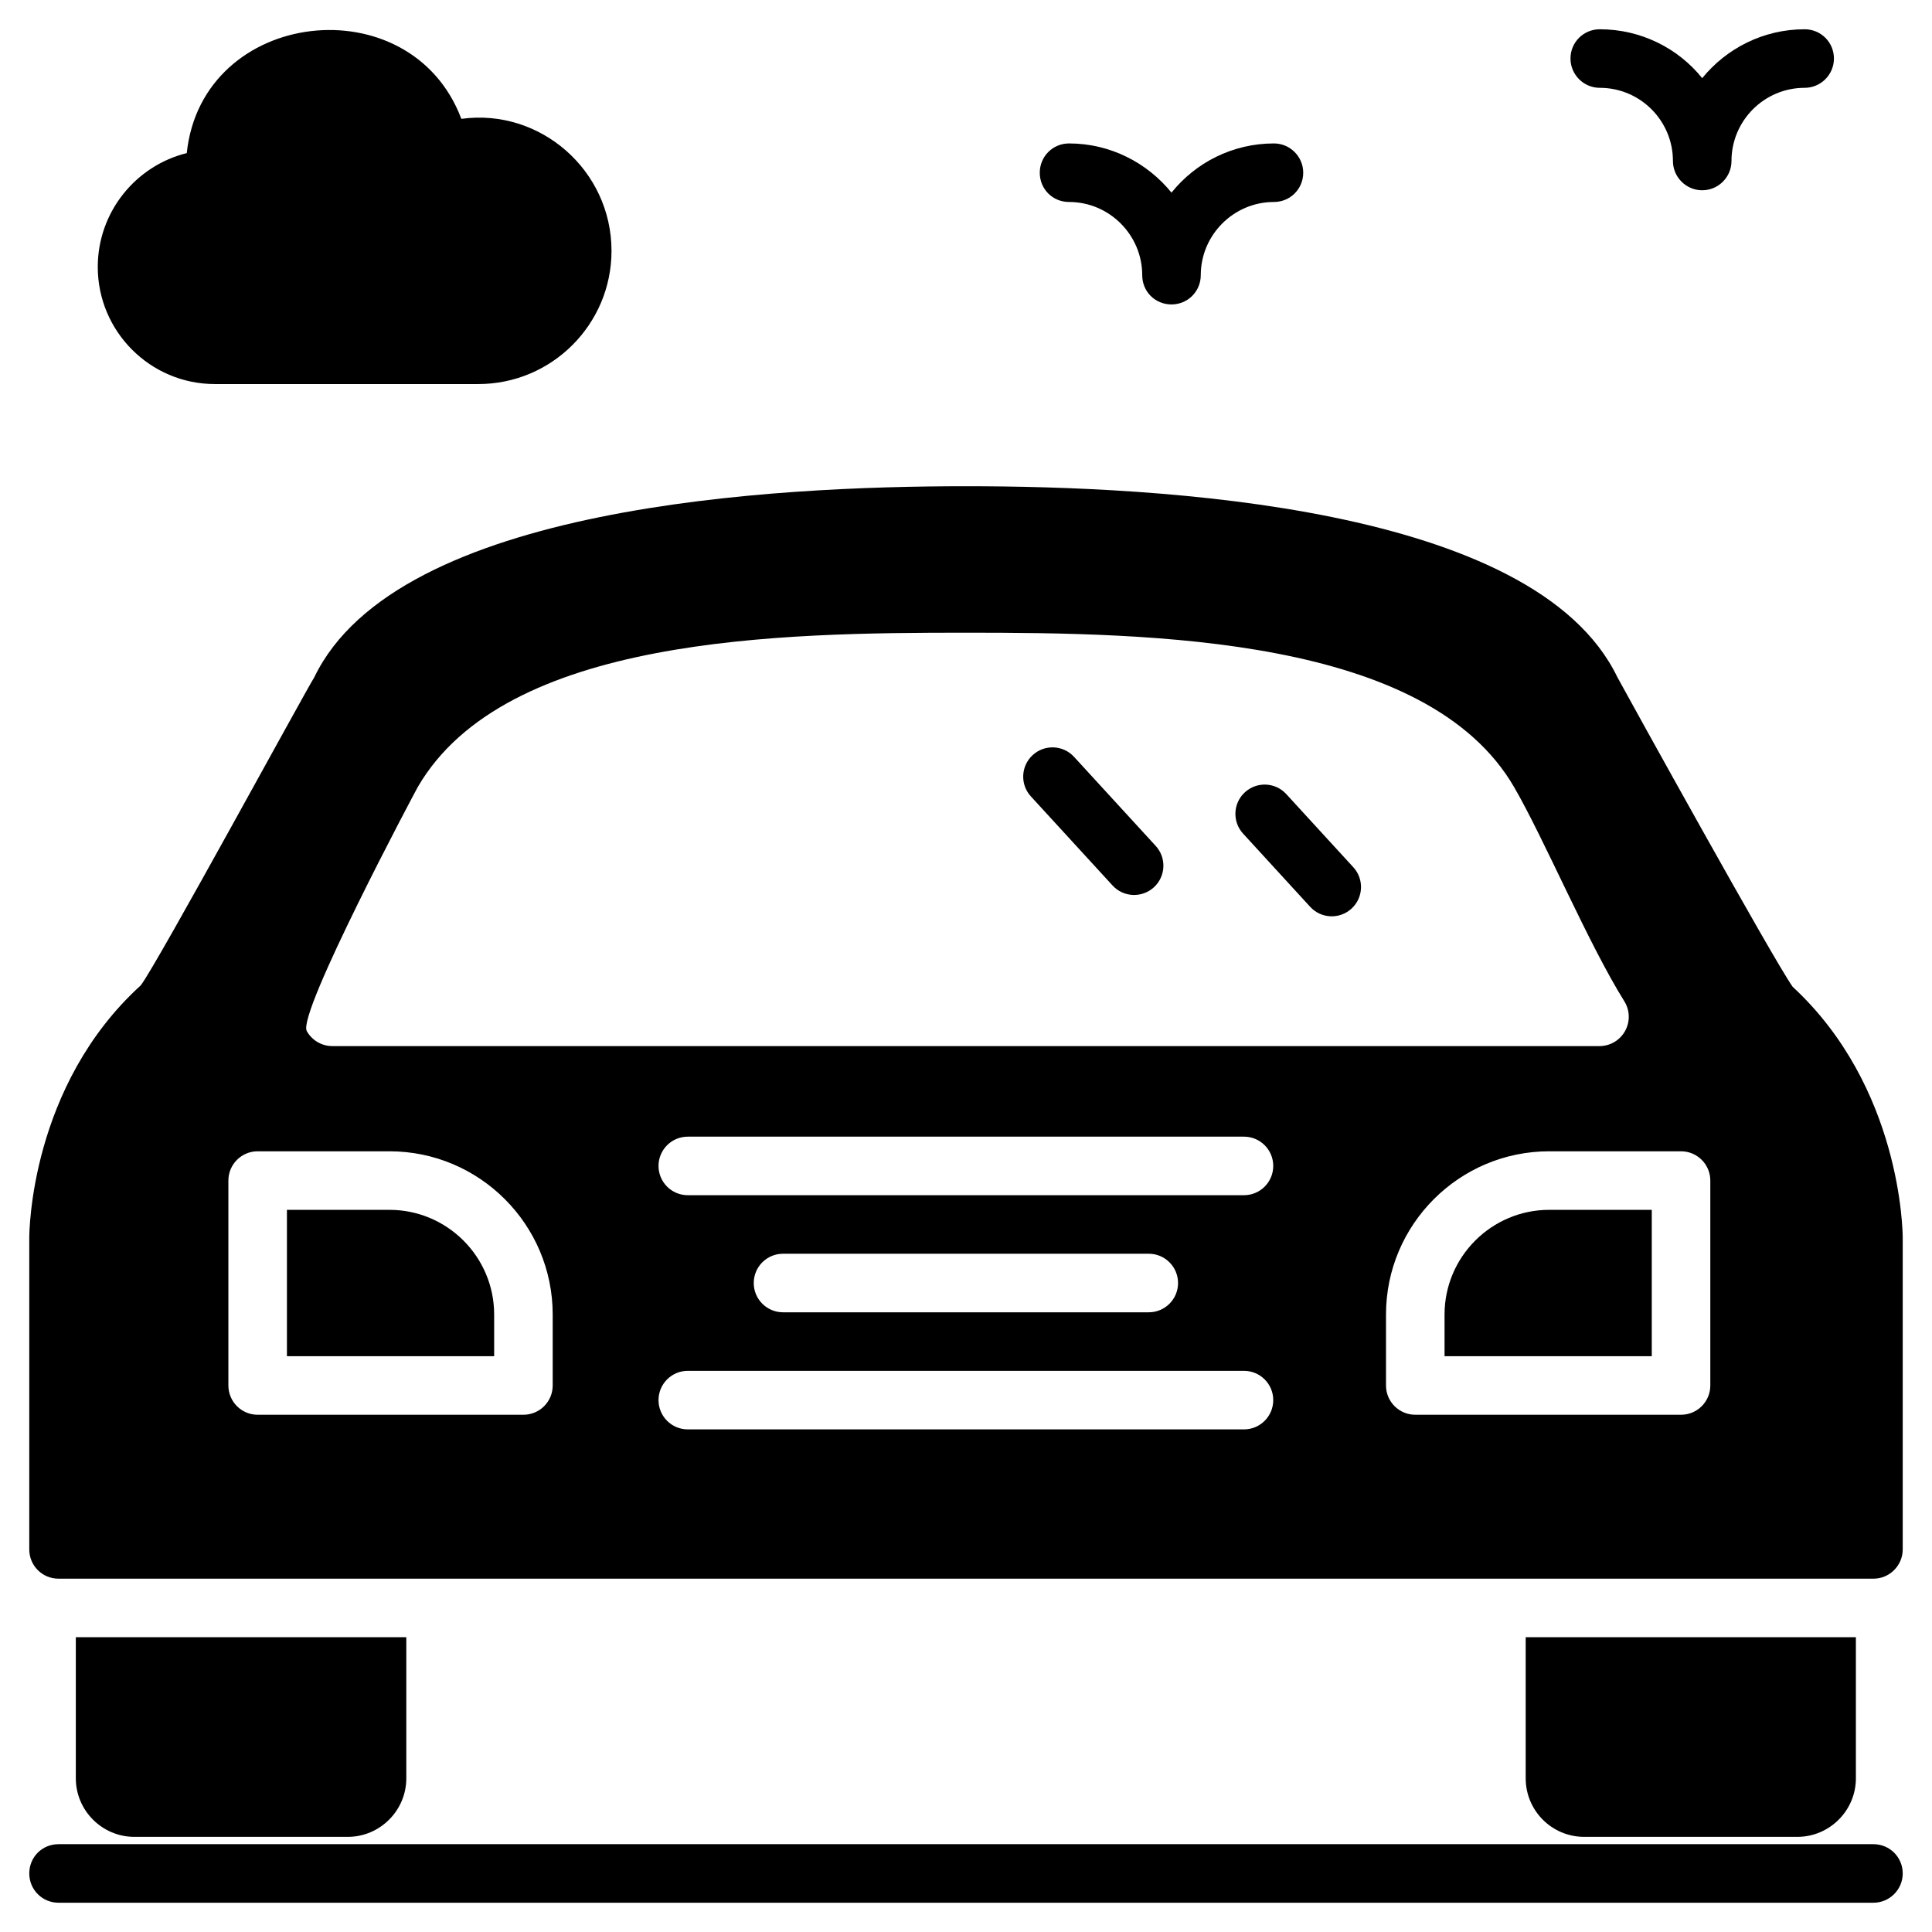
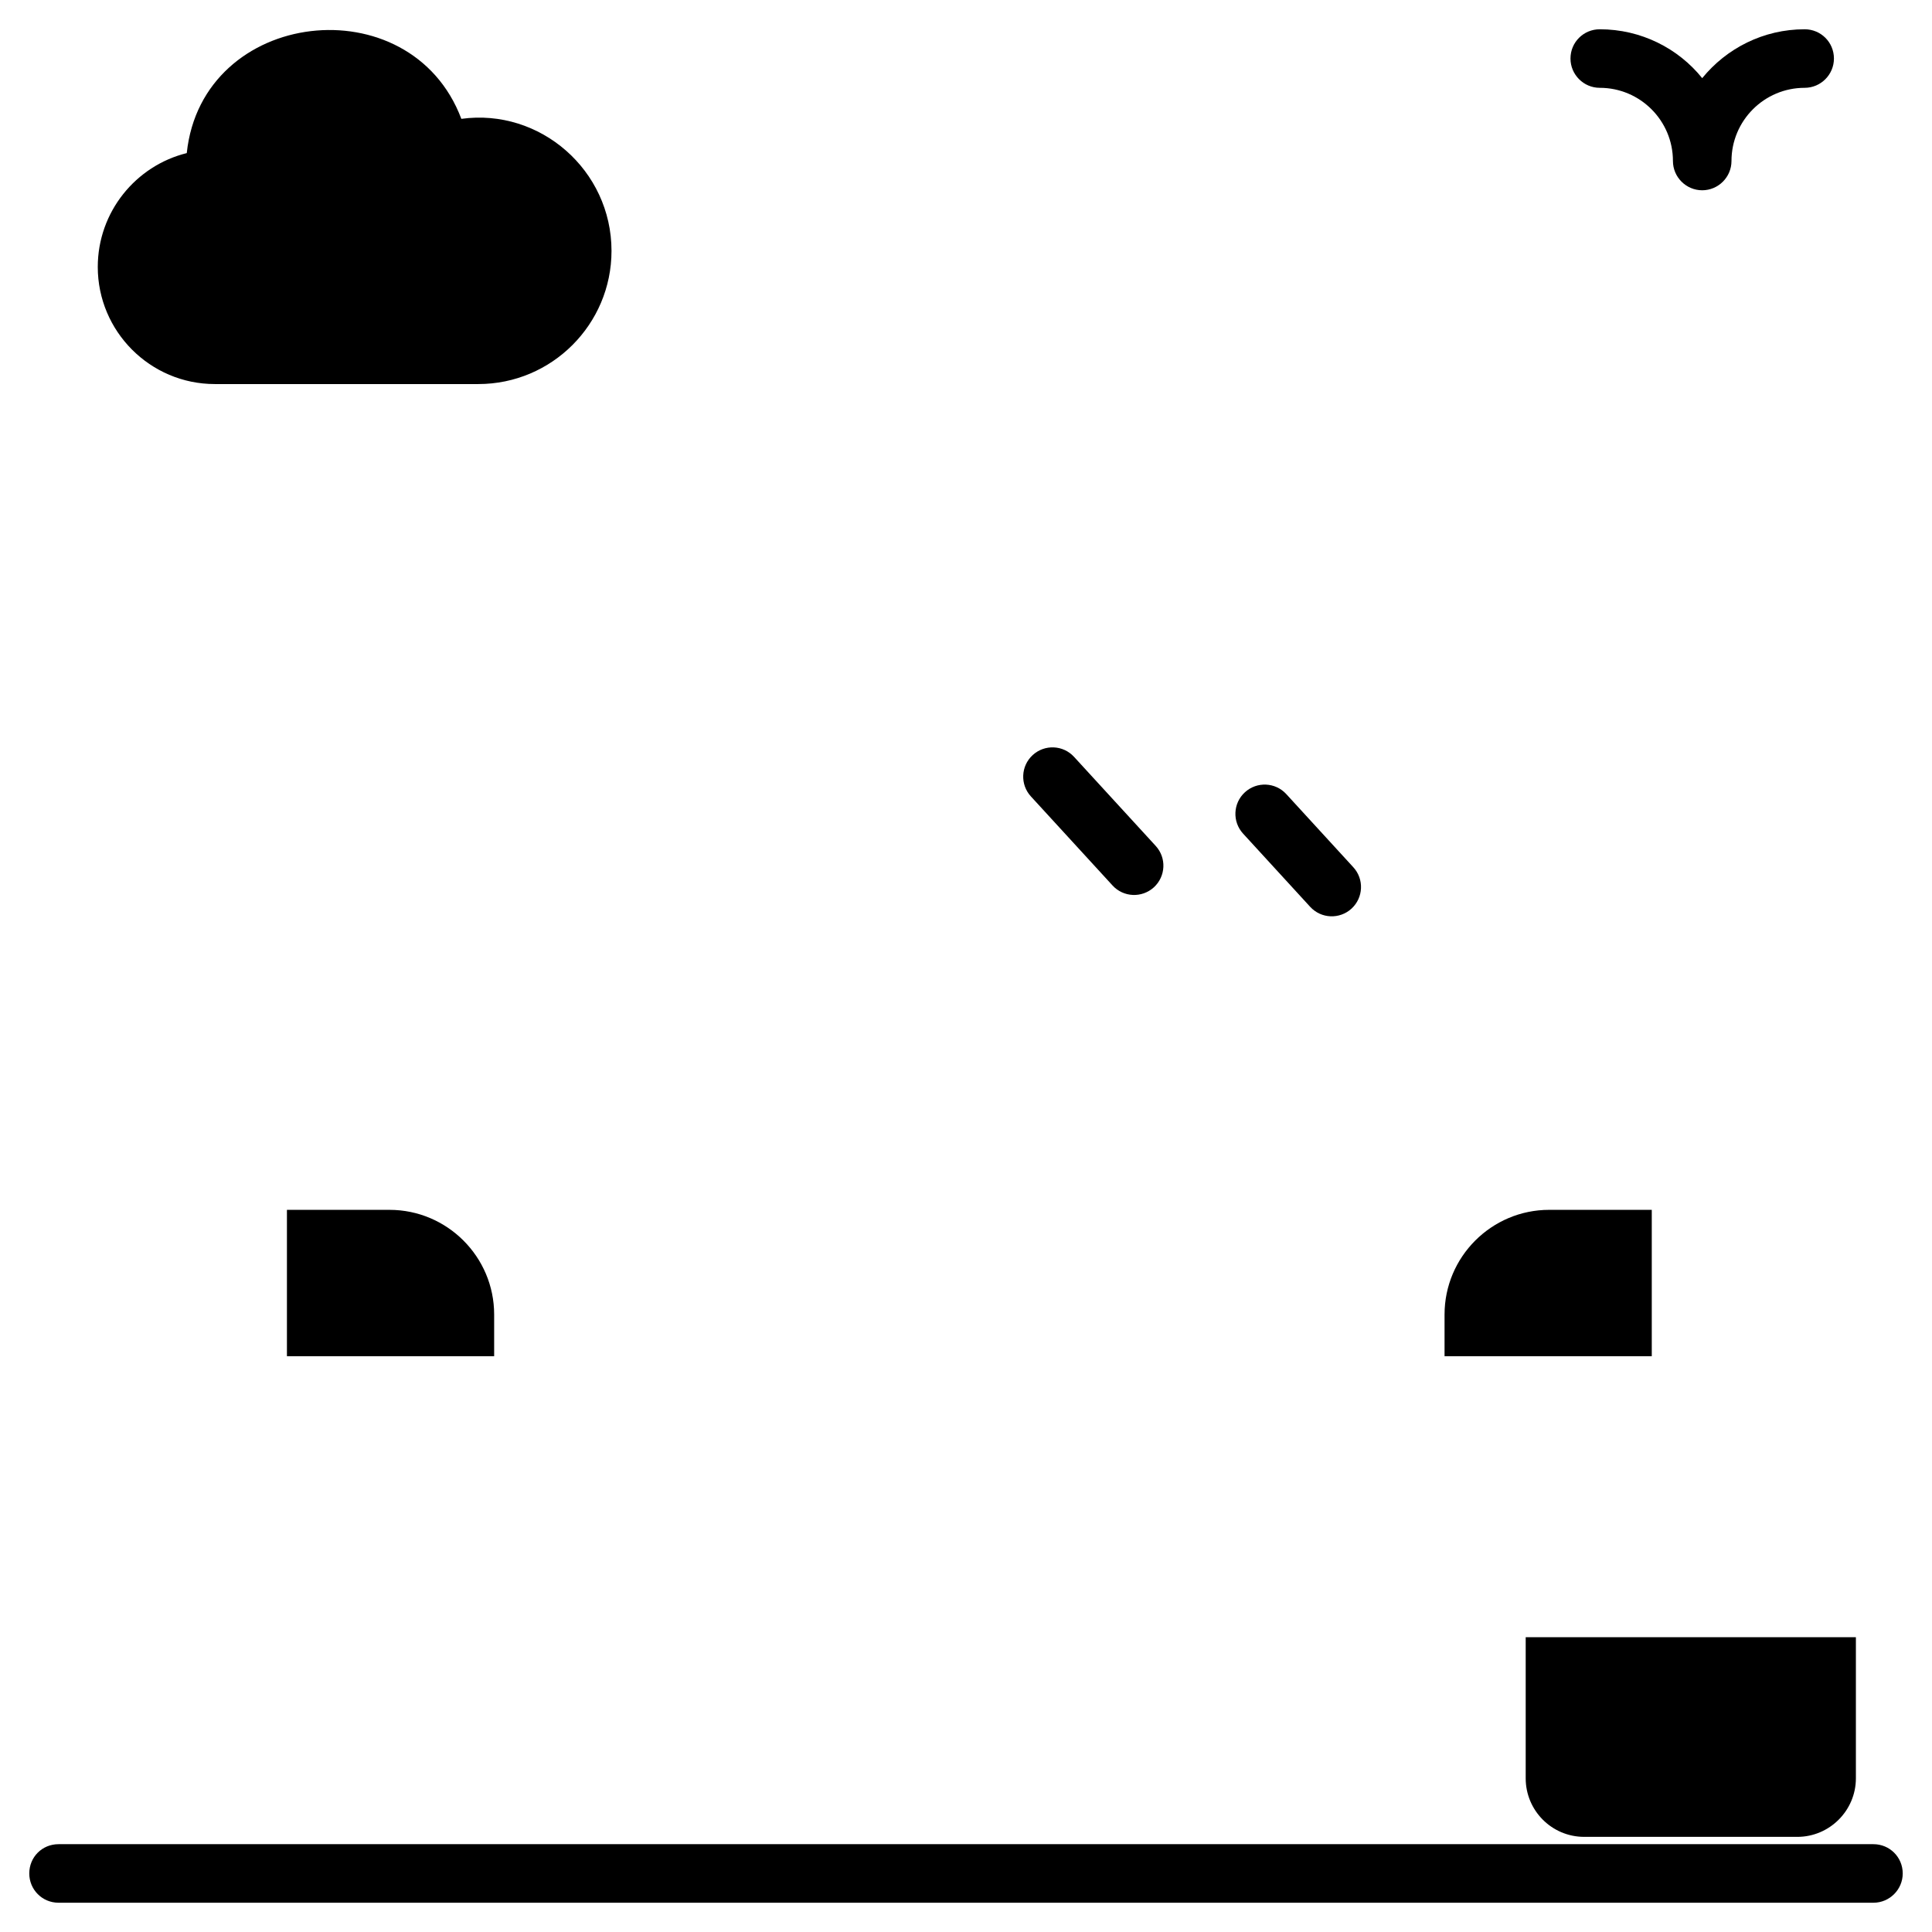
<svg xmlns="http://www.w3.org/2000/svg" id="Layer_1" height="512" viewBox="0 0 66 66" width="512">
  <g>
    <g>
      <g>
        <path d="m63.4 55.93v4.82c0 1.1-.9 2-2 2h-7.28c-1.11 0-2-.9-2-2v-4.82z" />
-         <path d="m13.88 55.93v4.82c0 1.1-.9 2-2 2h-7.29c-1.1 0-2-.9-2-2v-4.82z" />
      </g>
    </g>
    <g>
      <path d="m65 64c0 .55-.45 1-1 1h-62c-.56 0-1-.45-1-1 0-.56.44-1 1-1h62c.55 0 1 .44 1 1z" />
    </g>
    <g>
      <path d="m49.348 44.906v1.424h7.079v-5h-3.503c-1.972 0-3.576 1.605-3.576 3.576z" />
      <path d="m13.305 41.33h-3.503v5h7.079v-1.424c0-1.971-1.605-3.576-3.576-3.576z" />
-       <path d="m61.24 33.71c-.65-.91-5.6-9.86-5.99-10.58-2.837-5.878-15.711-6.52-22.25-6.52-6.53 0-19.423.642-22.26 6.52 0 0-.01.01-.01.02-.252.378-5.353 9.769-5.92 10.51-3.77 3.43-3.81 8.42-3.81 8.63v10.64c0 .55.44 1 1 1h62c.55 0 1-.45 1-1v-10.64c0-.21-.05-5.15-3.76-8.58zm-46.971-6.819c2.987-5.161 12.417-5.277 18.728-5.277 6.354 0 15.753.138 18.729 5.278 1.043 1.8 2.518 5.318 3.764 7.314.192.309.202.697.025 1.015-.176.317-.511.515-.874.515h-43.288c-.363 0-.698-.197-.874-.515-.333-.6 3.73-8.228 3.79-8.33zm4.612 20.439c0 .552-.447 1-1 1h-9.079c-.553 0-1-.448-1-1v-7c0-.552.447-1 1-1h4.503c3.075 0 5.576 2.501 5.576 5.576zm23.615 1.5h-19c-.553 0-1-.448-1-1s.447-1 1-1h19c.553 0 1 .448 1 1s-.447 1-1 1zm-16.747-5c0-.552.447-1 1-1h12.495c.553 0 1 .448 1 1s-.447 1-1 1h-12.495c-.553 0-1-.448-1-1zm16.747-3h-19c-.553 0-1-.448-1-1s.447-1 1-1h19c.553 0 1 .448 1 1s-.447 1-1 1zm15.931 6.5c0 .552-.447 1-1 1h-9.079c-.553 0-1-.448-1-1v-2.424c0-3.075 2.501-5.576 5.576-5.576h4.503c.553 0 1 .448 1 1z" />
    </g>
    <g>
-       <path d="m44.52 5.9c0 .56-.45 1-1 1-1.38 0-2.5 1.13-2.5 2.5 0 .56-.45 1-1 1-.56 0-1-.44-1-1 0-1.37-1.12-2.5-2.5-2.5-.56 0-1-.44-1-1 0-.55.44-1 1-1 1.41 0 2.67.66 3.5 1.68.82-1.02 2.08-1.68 3.5-1.68.55 0 1 .45 1 1z" />
      <path d="m62.65 2c0 .55-.45 1-1 1-1.38 0-2.5 1.12-2.5 2.5 0 .55-.45 1-1 1s-1-.45-1-1c0-1.38-1.12-2.5-2.5-2.5-.55 0-1-.45-1-1 0-.56.45-1 1-1 1.41 0 2.68.65 3.5 1.67.83-1.02 2.09-1.67 3.5-1.67.55 0 1 .44 1 1z" />
      <path d="m20.89 8.57c0 2.51-2.04 4.55-4.55 4.55h-9c-2.21 0-4-1.8-4-4 0-1.88 1.3-3.46 3.04-3.89.52-4.955 7.651-5.766 9.38-1.17 2.689-.37 5.13 1.753 5.13 4.51z" />
    </g>
    <path d="m39.419 30.311c-.409.373-1.041.345-1.413-.062l-2.789-3.042c-.373-.407-.346-1.04.062-1.413s1.04-.346 1.413.062l2.789 3.042c.373.407.345 1.039-.062 1.413z" />
    <path d="m46.17 31.04c-.407.372-1.038.347-1.413-.062l-2.291-2.5c-.373-.407-.346-1.04.062-1.413s1.04-.345 1.413.062l2.291 2.5c.373.407.345 1.039-.062 1.413z" />
  </g>
</svg>